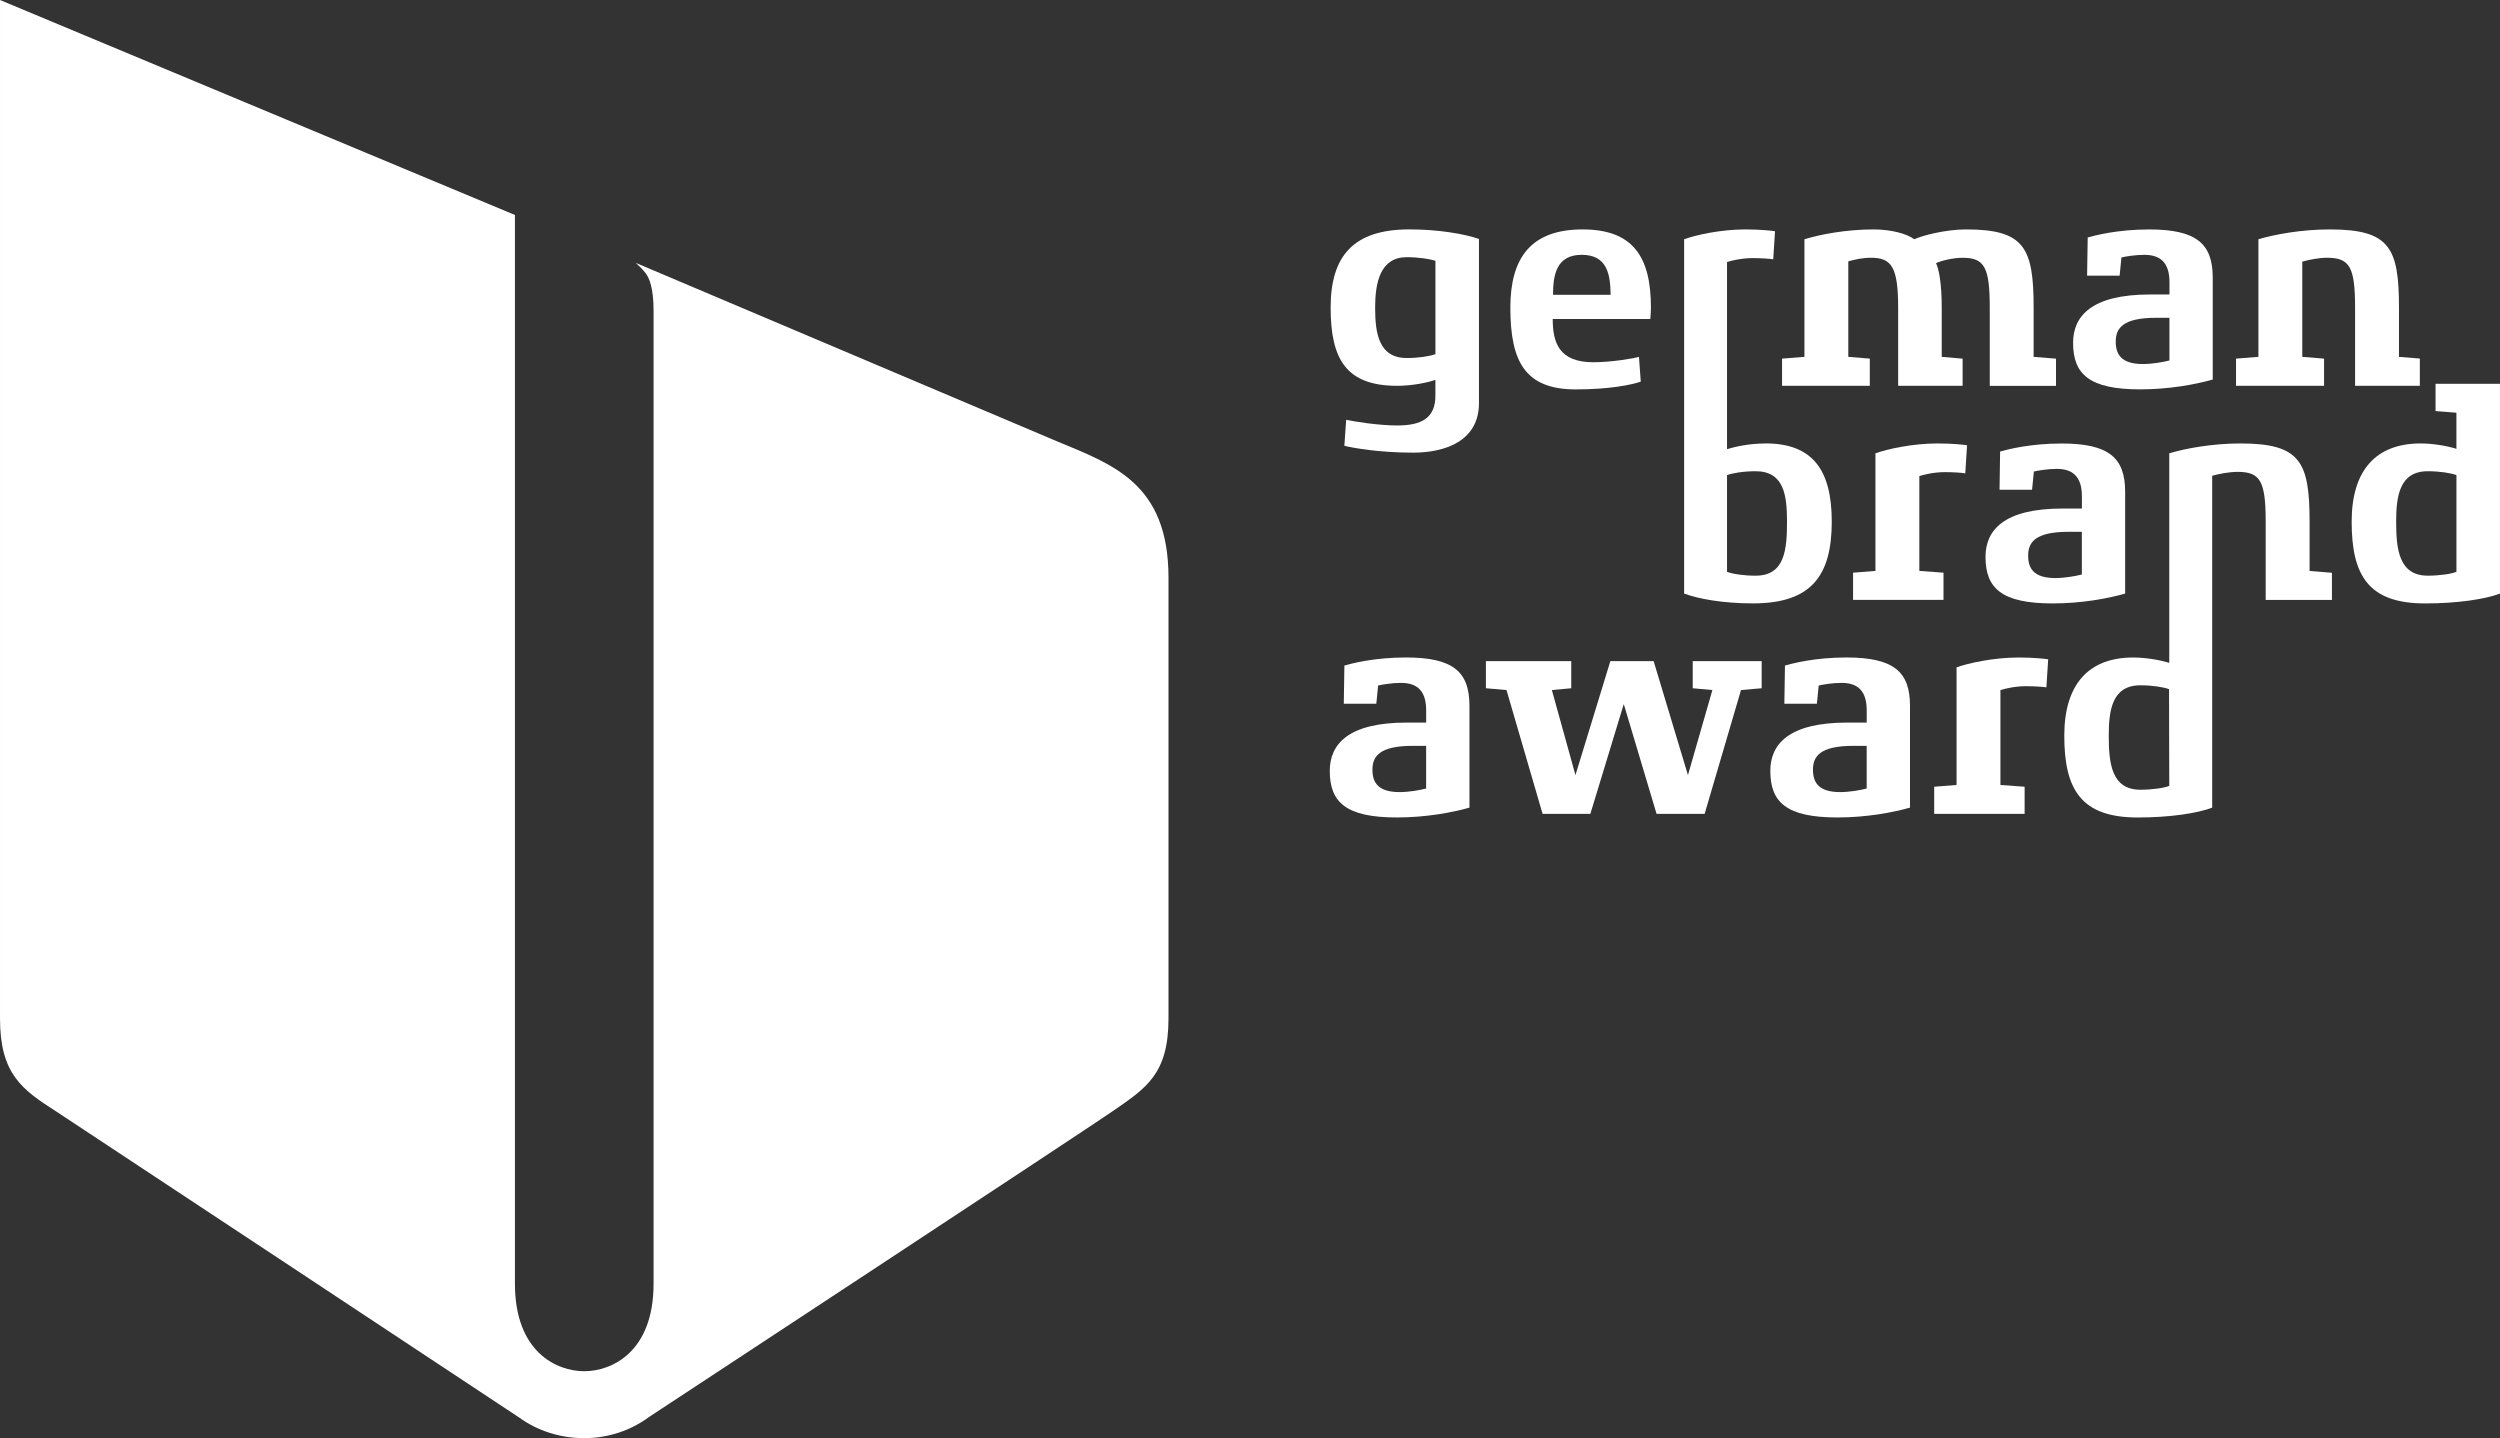
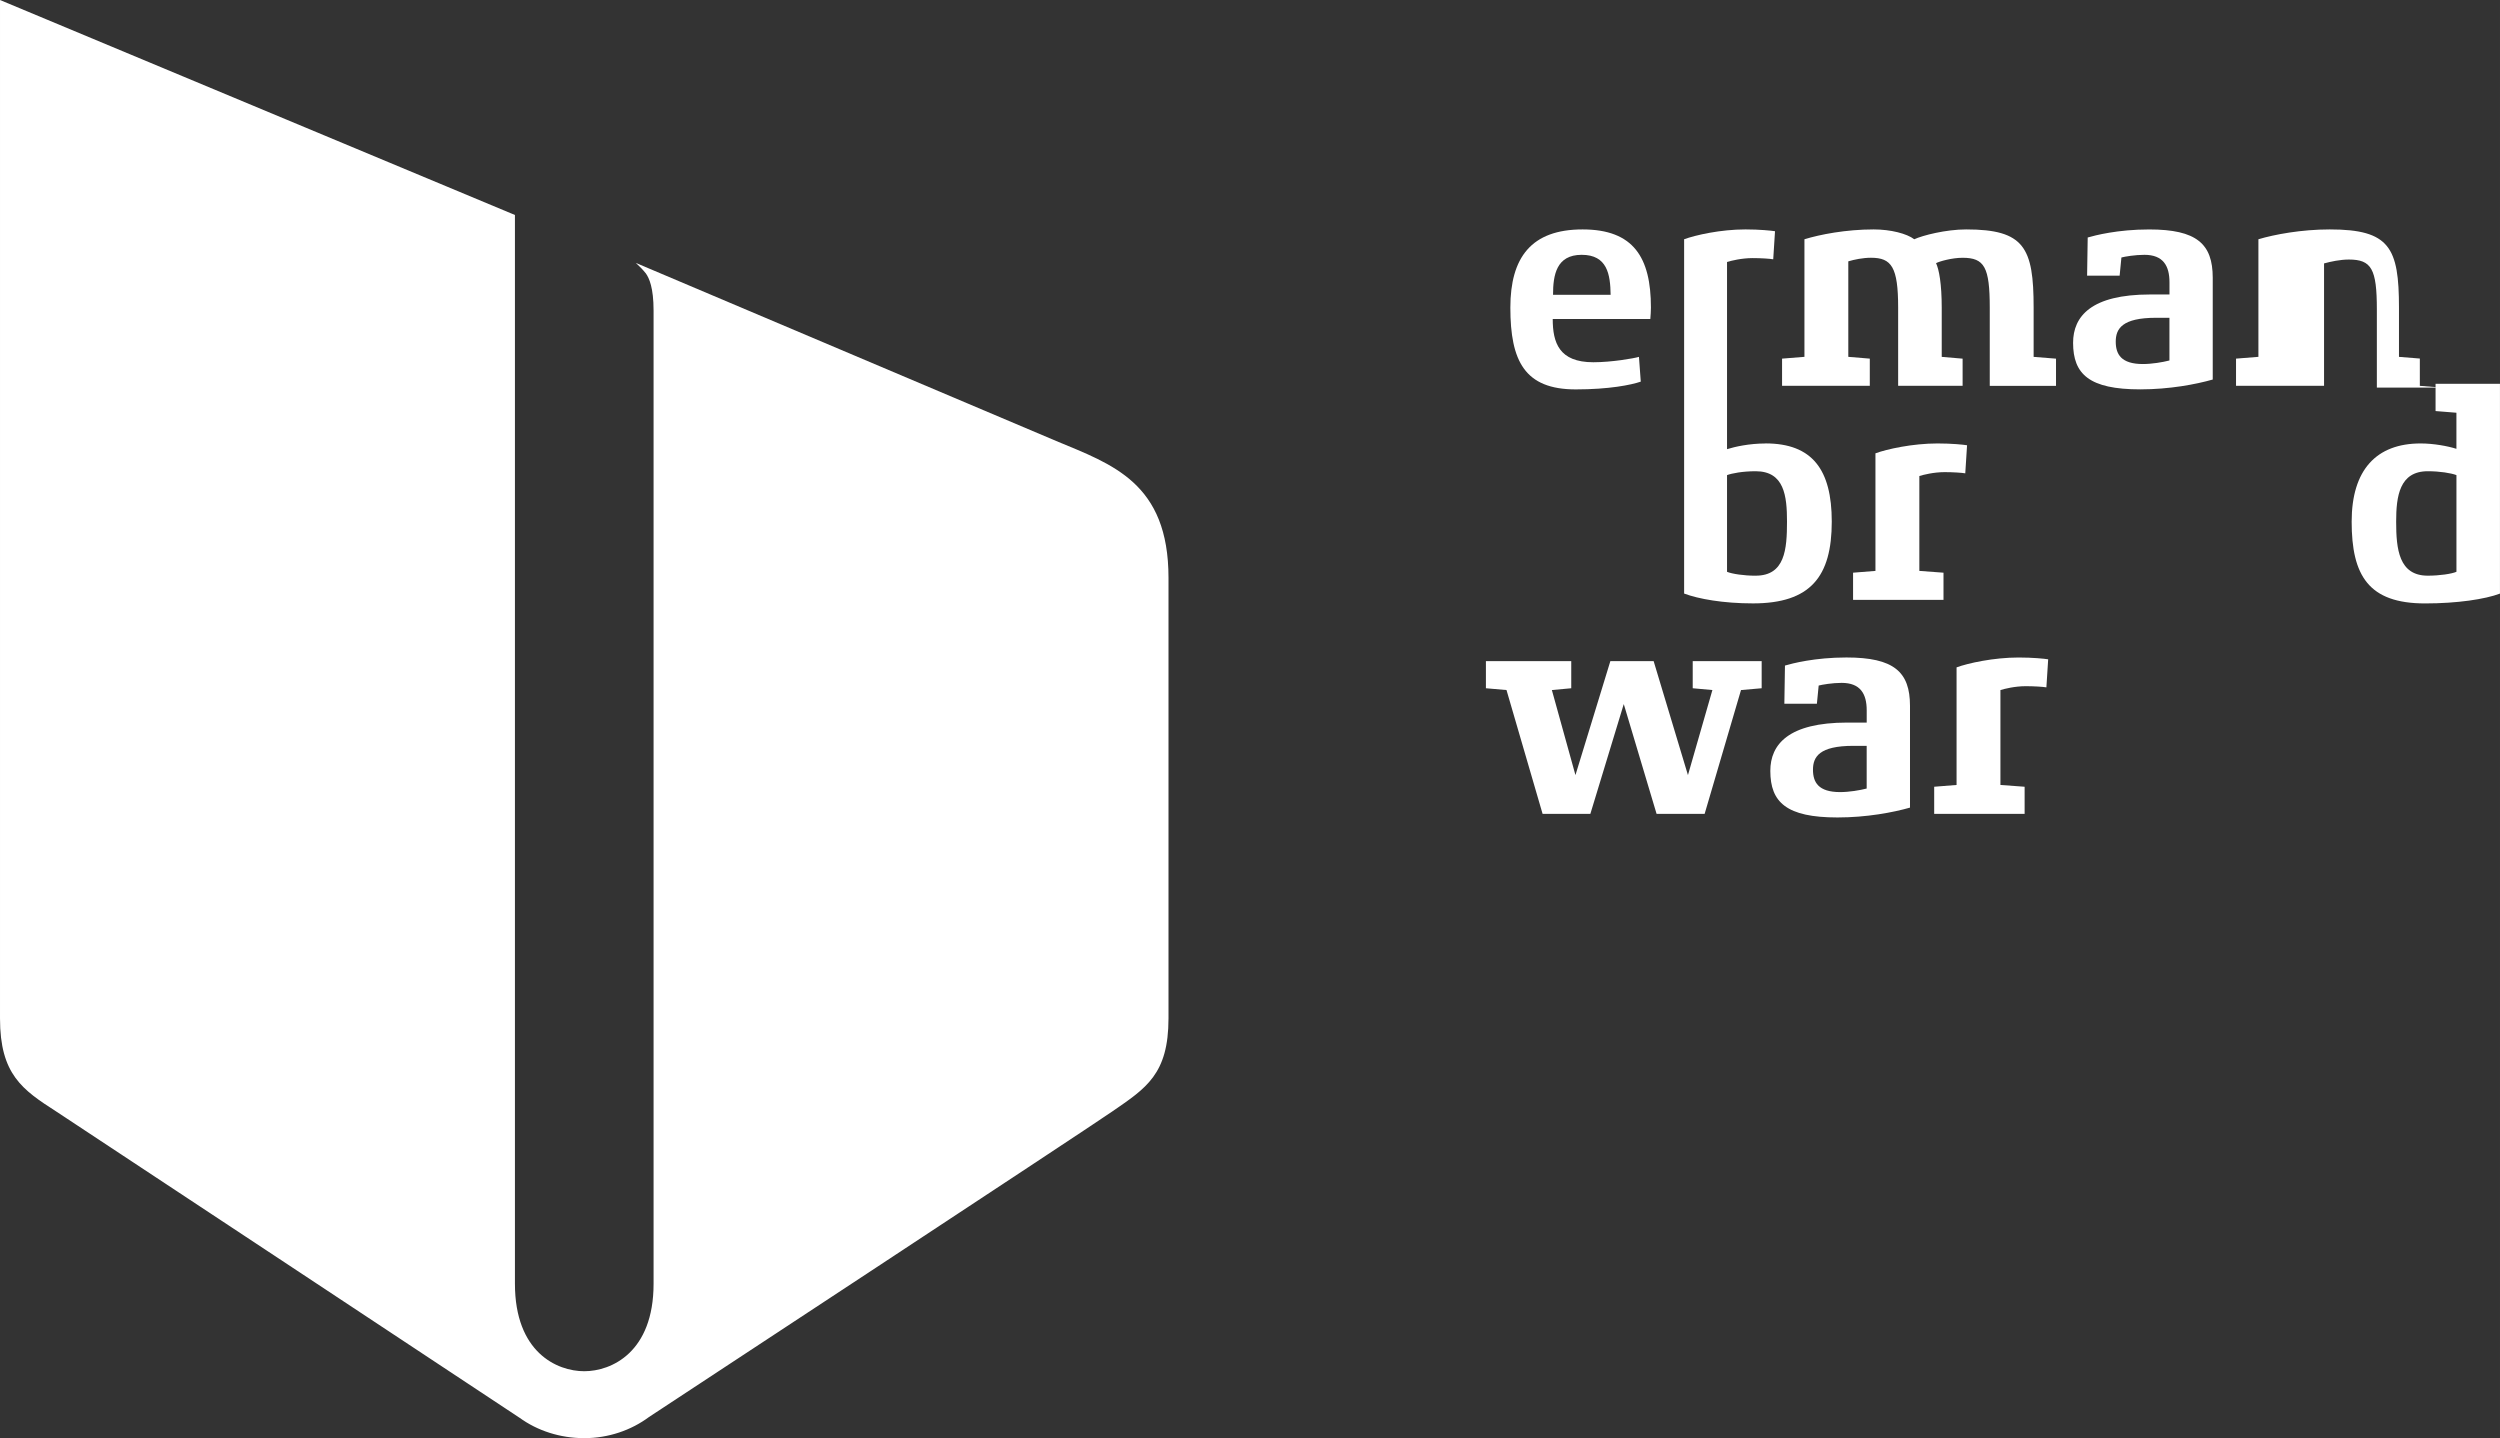
<svg xmlns="http://www.w3.org/2000/svg" id="a" data-name="Ebene 1" width="30.662mm" height="17.639mm" viewBox="0 0 86.915 50">
  <rect x="0" y="0" width="86.915" height="50" fill="#333333" stroke="none" />
  <defs>
    <style>
      .b {
        fill: #fff;
        stroke-width: 0px;
      }
    </style>
  </defs>
  <path class="b" d="M36.719,15.331l-14.615-6.191c.142.128.256.248.349.365.117.163.269.5.269,1.291v33.836c0,2.384-1.465,3.04-2.41,3.04-.951,0-2.41-.656-2.41-3.043V7.474v.013s0-.013,0-.013L0,0v35.406c0,1.947.781,2.482,1.953,3.235.395.253,16.115,10.653,16.115,10.653-.003-.002-.007-.005-.01-.008.62.453,1.413.713,2.254.713s1.633-.275,2.252-.736c.298-.196,15.035-9.883,16.107-10.623,1.172-.809,1.953-1.288,1.953-3.24v-15.313c0-3.303-1.953-3.941-3.906-4.756Z" />
-   <path class="b" d="M51.418,14.015c0,1.297-1.141,1.722-2.293,1.722-1.183,0-2.096-.166-2.387-.239l.063-.903c.29.063,1.131.197,1.774.197.851,0,1.338-.26,1.328-1.058v-.529c-.218.083-.778.208-1.328.208-1.774,0-2.314-.924-2.314-2.719,0-1.805.799-2.719,2.739-2.719,1.006,0,1.909.156,2.417.332v5.707ZM49.904,9.066c-.197-.062-.591-.125-.996-.125-.923,0-1.1.882-1.1,1.753,0,.893.125,1.753,1.1,1.753.405,0,.809-.062.996-.135v-3.248Z" />
  <path class="b" d="M57.375,11.09h-3.393c0,.819.218,1.504,1.411,1.504.643,0,1.411-.135,1.587-.187l.063.861c-.332.114-1.1.27-2.262.27-1.774,0-2.272-.986-2.272-2.843,0-1.743.727-2.719,2.511-2.719,1.774,0,2.376.976,2.376,2.719,0,.052-.011.342-.021.395ZM55.995,10.249c-.01-.706-.114-1.39-1.006-1.39-.882,0-.996.705-.996,1.39h2.002Z" />
  <path class="b" d="M71.48,13.414h-2.304v-2.719c0-1.411-.187-1.733-.944-1.733-.374,0-.809.125-.923.187.103.218.197.716.197,1.546v1.712l.726.062v.944h-2.241v-2.719c0-1.411-.229-1.733-.945-1.733-.28,0-.581.062-.788.125v3.32l.747.062v.944h-3.05v-.944l.778-.062v-4.088c.54-.166,1.442-.342,2.407-.342.592,0,1.152.145,1.411.342.29-.134,1.099-.342,1.805-.342,2.023,0,2.345.633,2.345,2.719v1.712l.778.062v.944Z" />
  <path class="b" d="M76.928,13.195c-.581.166-1.504.342-2.521.342-1.774,0-2.334-.529-2.334-1.619,0-.923.633-1.68,2.677-1.68h.674v-.425c0-.57-.218-.954-.872-.954-.322,0-.685.062-.799.093l-.062.633h-1.131l.021-1.328c.249-.072,1.037-.28,2.137-.28,1.65,0,2.21.499,2.21,1.681v3.538ZM75.424,11.048h-.467c-1.183,0-1.401.384-1.401.83,0,.436.187.778.944.778.311,0,.685-.062.923-.124v-1.484Z" />
  <path class="b" d="M68.326,16.456c-.114-.021-.436-.042-.716-.042-.384,0-.747.093-.882.135v3.299l.84.062v.944h-3.144v-.944l.778-.062v-4.088c.394-.145,1.287-.343,2.158-.343.498,0,.902.042,1.027.063l-.062.976Z" />
-   <path class="b" d="M73.883,20.637c-.581.166-1.504.342-2.521.342-1.774,0-2.334-.529-2.334-1.619,0-.923.633-1.68,2.677-1.68h.674v-.425c0-.57-.218-.954-.871-.954-.322,0-.685.062-.799.093l-.062.633h-1.131l.02-1.328c.249-.072,1.037-.28,2.137-.28,1.65,0,2.21.499,2.21,1.681v3.538ZM72.379,18.489h-.467c-1.183,0-1.401.384-1.401.83,0,.436.187.778.944.778.311,0,.685-.062.923-.124v-1.484Z" />
-   <path class="b" d="M51.086,28.078c-.581.166-1.505.342-2.521.342-1.774,0-2.334-.529-2.334-1.619,0-.923.633-1.68,2.677-1.68h.674v-.426c0-.57-.218-.954-.872-.954-.321,0-.684.062-.799.093l-.062.633h-1.131l.021-1.328c.249-.073,1.038-.281,2.138-.281,1.65,0,2.21.499,2.21,1.681v3.538ZM49.582,25.93h-.467c-1.183,0-1.401.385-1.401.83,0,.436.187.778.944.778.311,0,.685-.062.923-.124v-1.484Z" />
  <path class="b" d="M61.244,23.928l-.716.062-1.265,4.306h-1.67l-1.141-3.818-1.162,3.818h-1.66l-1.255-4.306-.716-.062v-.944h2.967v.944l-.674.062.82,2.957,1.214-3.963h1.504l1.193,3.963.85-2.957-.684-.062v-.944h2.397v.944Z" />
  <path class="b" d="M66.402,28.078c-.581.166-1.505.342-2.521.342-1.774,0-2.334-.529-2.334-1.619,0-.923.633-1.68,2.677-1.68h.674v-.426c0-.57-.218-.954-.871-.954-.322,0-.685.062-.799.093l-.062.633h-1.131l.021-1.328c.249-.073,1.037-.281,2.137-.281,1.65,0,2.21.499,2.21,1.681v3.538ZM64.898,25.93h-.467c-1.183,0-1.401.385-1.401.83,0,.436.187.778.944.778.311,0,.685-.062.923-.124v-1.484Z" />
  <path class="b" d="M71.145,23.897c-.114-.021-.436-.041-.716-.041-.384,0-.747.093-.882.135v3.299l.841.062v.944h-3.144v-.944l.778-.062v-4.088c.394-.145,1.287-.343,2.158-.343.498,0,.902.042,1.027.063l-.062.975Z" />
  <path class="b" d="M61.38,15.418c-.57,0-1.068.114-1.338.198v-6.508c.135-.042.506-.135.89-.135.28,0,.601.02.716.042l.062-.976c-.125-.02-.529-.063-1.027-.063-.871,0-1.739.198-2.133.342v12.318c.498.187,1.357.342,2.394.342,2.003,0,2.739-.934,2.739-2.843,0-1.805-.674-2.719-2.303-2.719ZM61.038,20.015c-.415,0-.82-.063-.996-.135v-3.362c.166-.062.539-.135.996-.135.996,0,1.089.861,1.089,1.753,0,.965-.072,1.878-1.089,1.878Z" />
-   <path class="b" d="M80.295,19.848v-1.712c0-2.085-.322-2.719-2.407-2.719-.986,0-1.921.177-2.471.343v7.286c-.29-.093-.797-.187-1.253-.187-1.536,0-2.397.914-2.397,2.719,0,1.867.581,2.843,2.552,2.843,1.12,0,2.071-.145,2.59-.342v-11.539c.228-.063.584-.135.885-.135.789,0,.975.322.975,1.733v2.719h2.303v-.944l-.778-.062ZM75.417,27.321c-.166.073-.6.135-1.004.135-1.006,0-1.1-.924-1.1-1.878,0-.882.114-1.753,1.1-1.753.415,0,.809.063.996.135l.008,3.362Z" />
-   <path class="b" d="M84.128,13.414v-.949l-.725-.058v-1.712c0-2.085-.322-2.719-2.407-2.719-.986,0-1.93.177-2.48.342v4.088l-.778.062v.944h3.06v-.944l-.757-.062v-3.31c.228-.063.56-.135.861-.135.788,0,.975.322.975,1.733v2.719h2.251Z" />
+   <path class="b" d="M84.128,13.414v-.949l-.725-.058v-1.712c0-2.085-.322-2.719-2.407-2.719-.986,0-1.93.177-2.48.342v4.088l-.778.062v.944h3.06v-.944v-3.31c.228-.063.56-.135.861-.135.788,0,.975.322.975,1.733v2.719h2.251Z" />
  <path class="b" d="M84.675,13.343v.948l.725.058v1.255c-.29-.093-.788-.187-1.245-.187-1.535,0-2.397.914-2.397,2.719,0,1.867.581,2.843,2.552,2.843,1.121,0,2.086-.146,2.604-.342v-7.293h-2.24ZM85.401,19.879c-.166.073-.591.135-.996.135-1.007,0-1.1-.924-1.1-1.878,0-.882.114-1.753,1.1-1.753.415,0,.809.063.996.135v3.362Z" />
</svg>